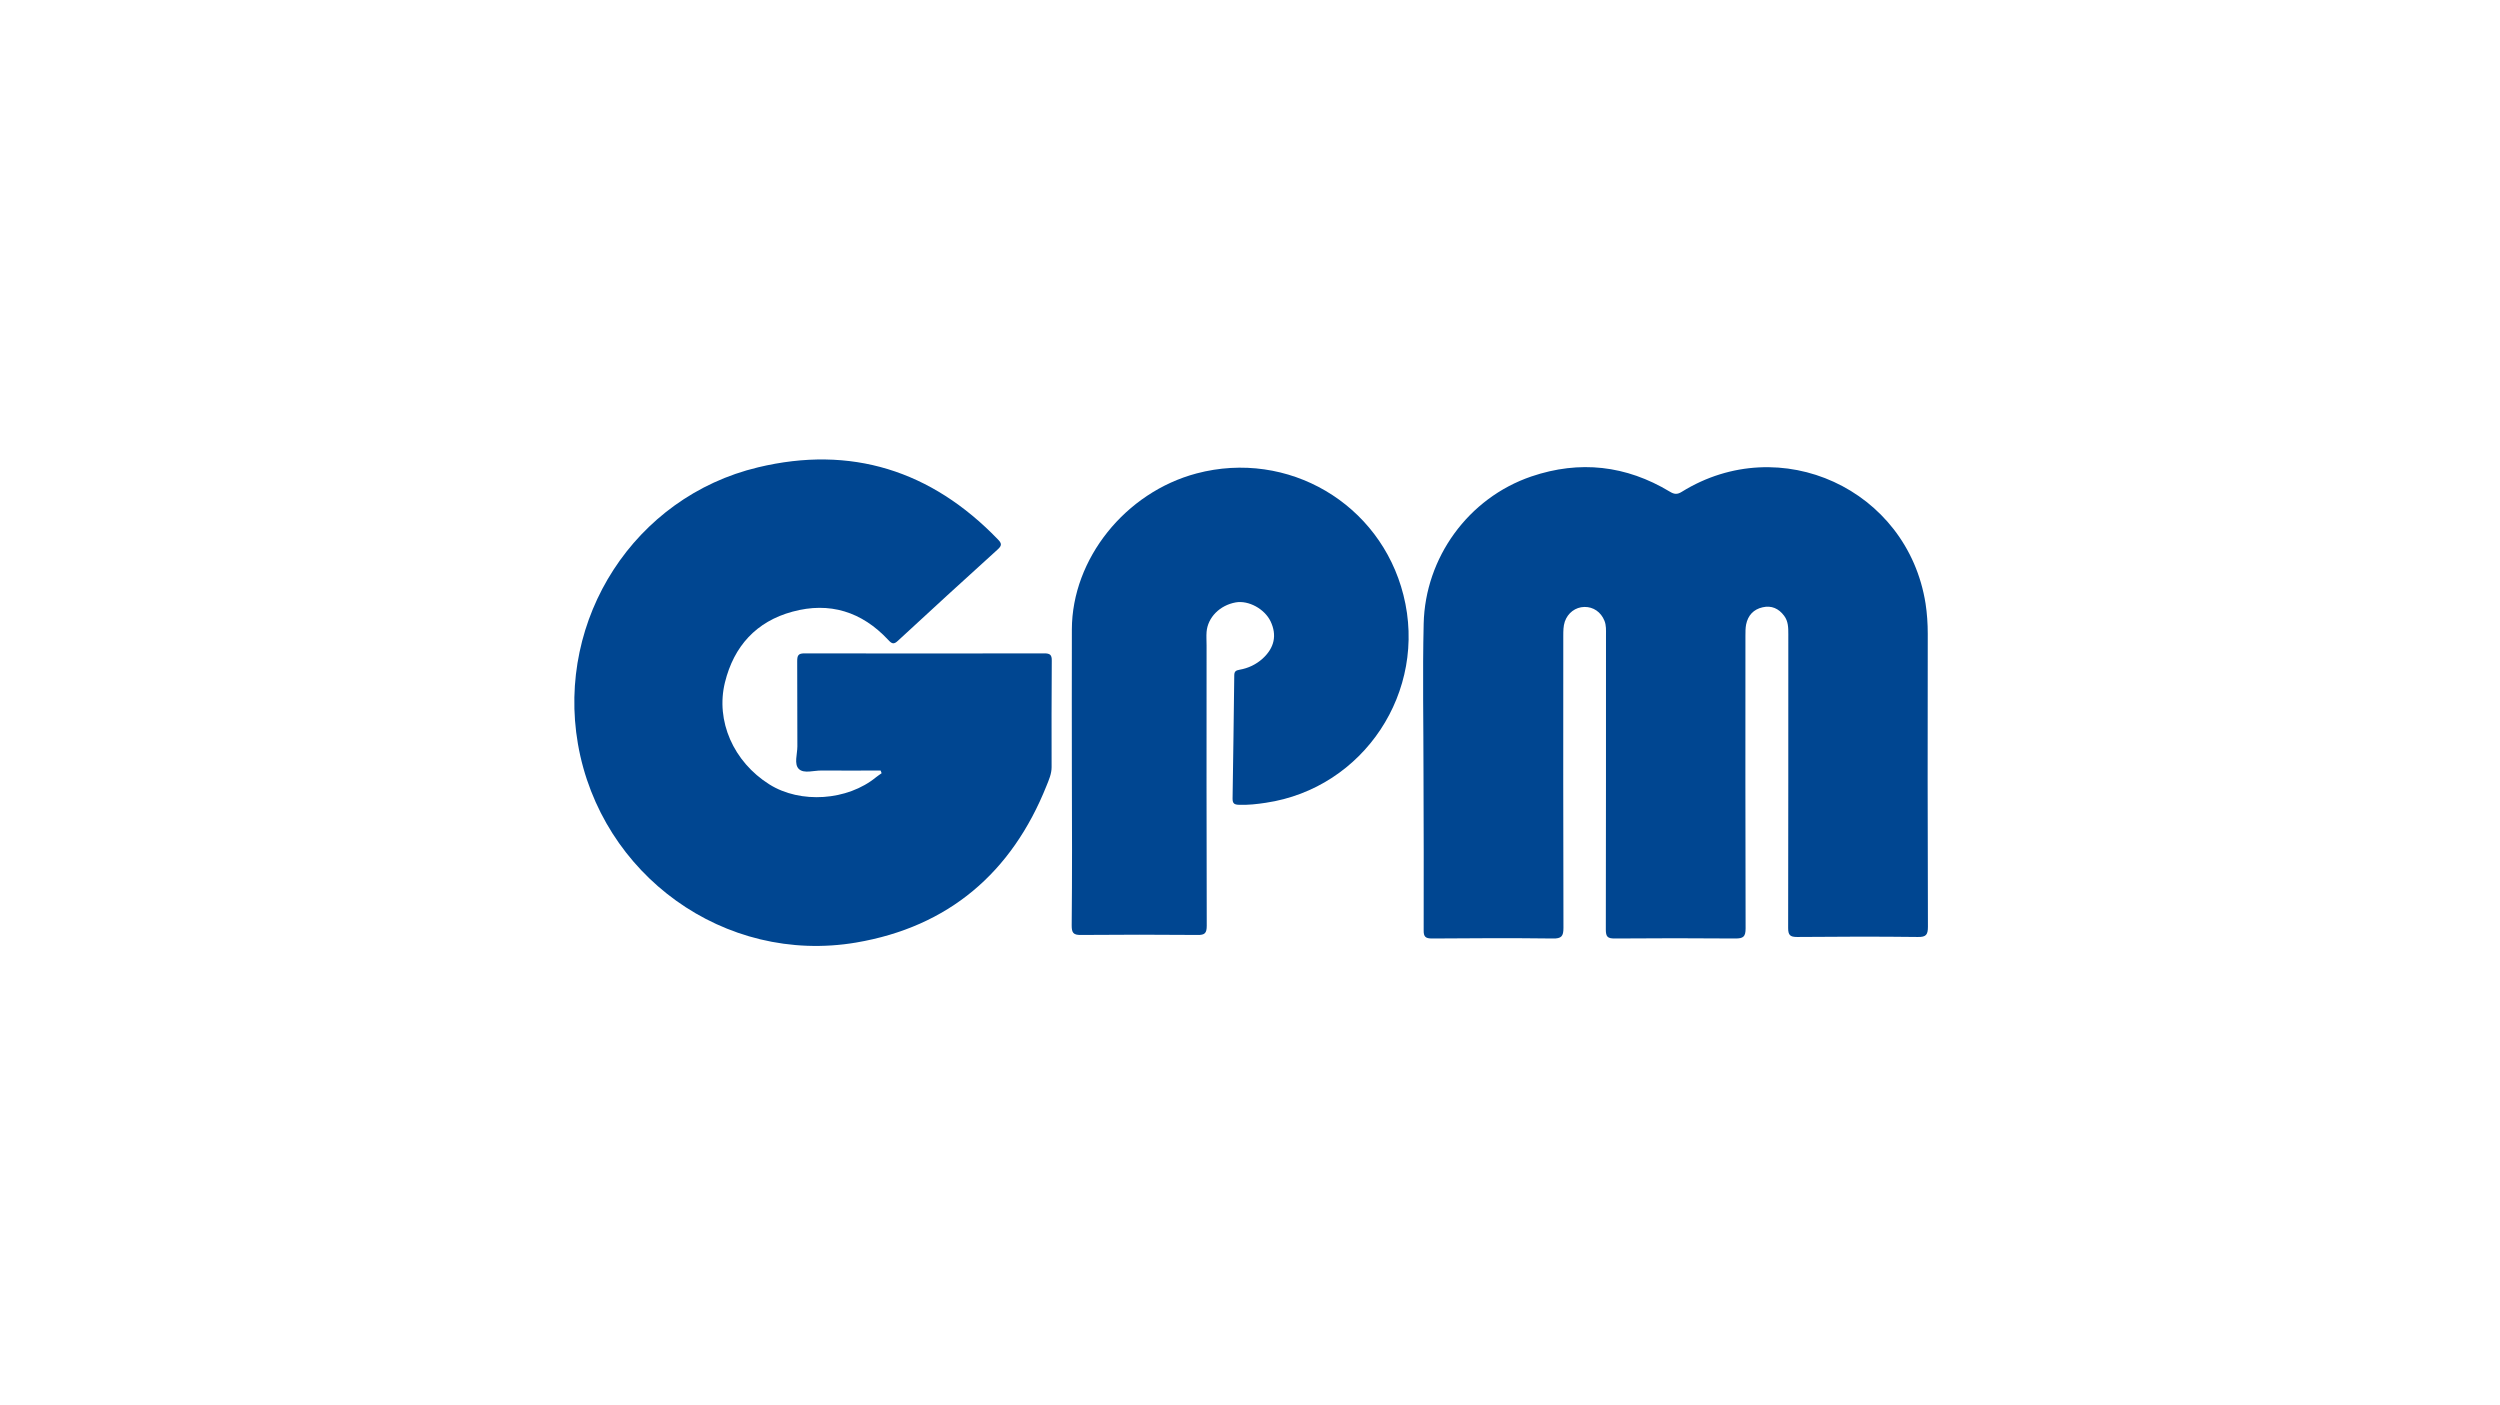
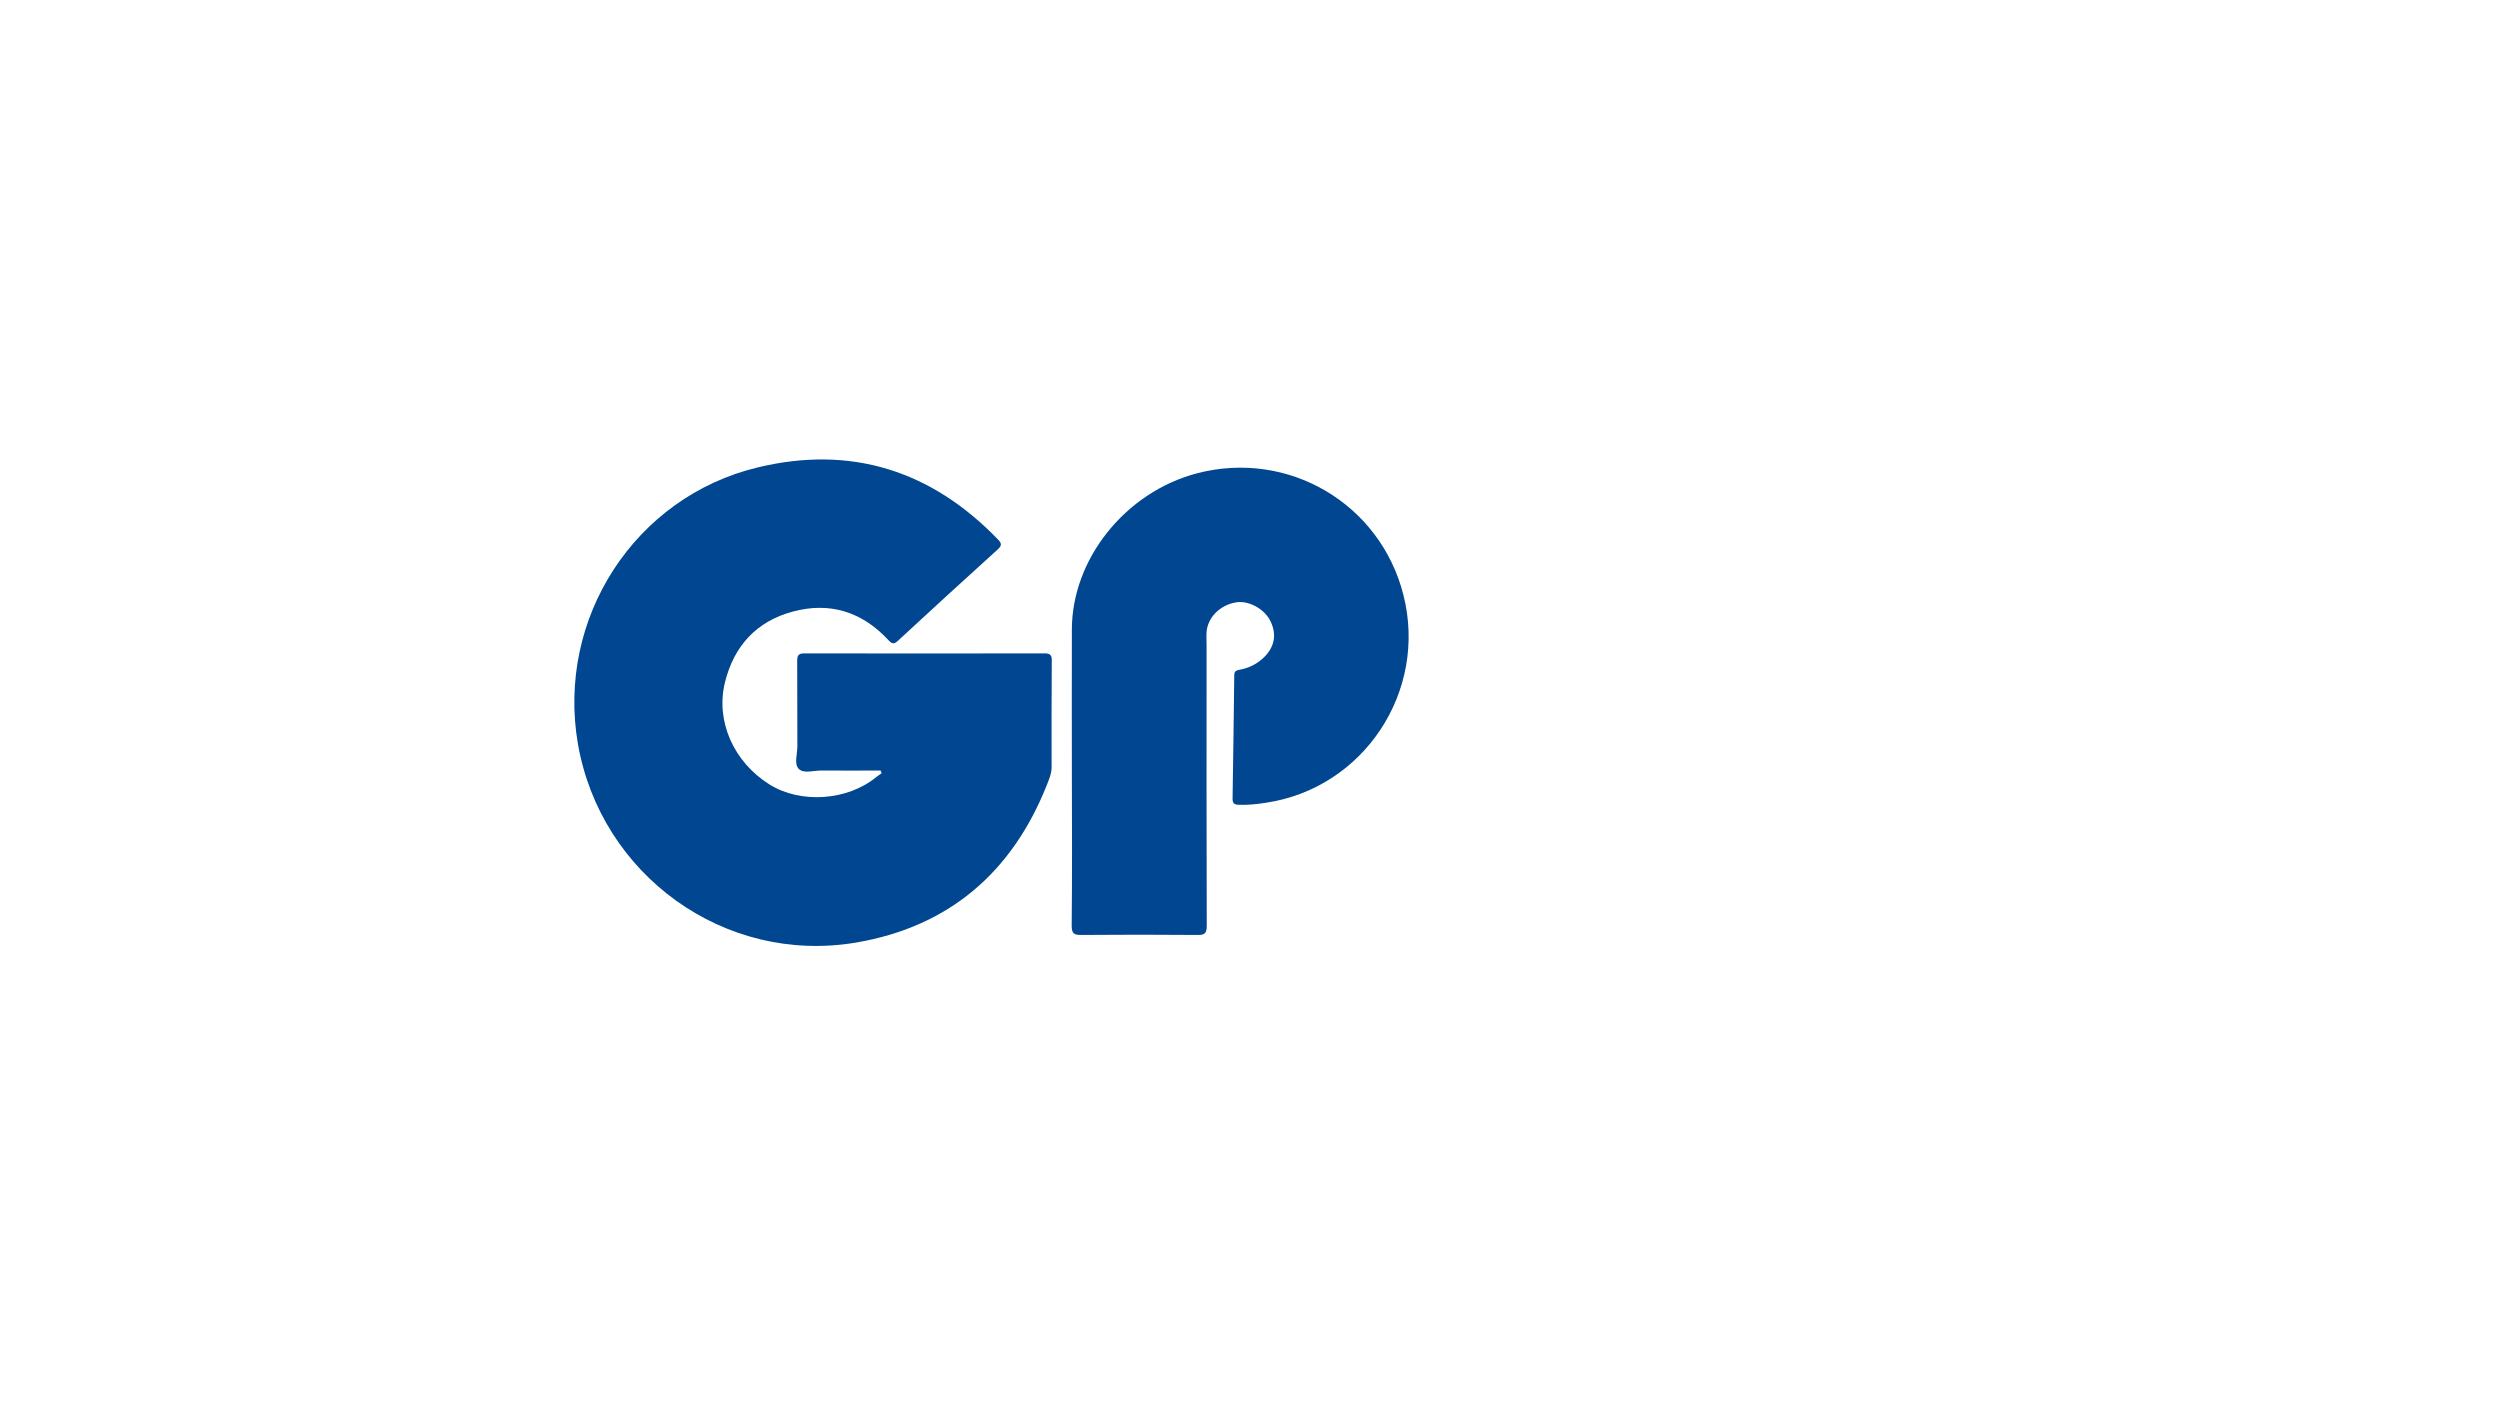
<svg xmlns="http://www.w3.org/2000/svg" width="740" height="416" viewBox="0 0 740 416" fill="none">
-   <path d="M421.357 229.326C421.357 214.435 421.057 199.494 421.407 184.603C421.857 165.115 434.549 147.426 453.287 141.03C467.579 136.183 481.32 137.732 494.262 145.527C495.561 146.326 496.461 146.426 497.81 145.577C526.942 127.488 564.619 144.777 569.966 178.657C570.415 181.605 570.615 184.603 570.615 187.601C570.565 216.483 570.565 245.366 570.665 274.298C570.665 276.696 570.116 277.396 567.667 277.346C555.774 277.196 543.832 277.246 531.939 277.346C529.89 277.346 529.291 276.796 529.291 274.698C529.341 245.715 529.341 216.733 529.341 187.751C529.341 185.802 529.341 183.903 528.091 182.254C526.492 180.106 524.344 179.156 521.745 179.756C519.047 180.356 517.398 182.154 516.848 184.853C516.648 185.902 516.648 187.001 516.648 188.101C516.648 216.983 516.599 245.865 516.698 274.798C516.698 277.296 515.999 277.796 513.65 277.796C501.758 277.696 489.815 277.696 477.922 277.796C475.824 277.796 475.324 277.246 475.324 275.147C475.374 246.065 475.374 217.033 475.374 187.951C475.374 186.552 475.474 185.153 474.924 183.753C473.875 181.155 471.626 179.606 468.978 179.656C466.329 179.706 464.081 181.405 463.181 184.003C462.732 185.352 462.732 186.802 462.732 188.201C462.732 217.033 462.682 245.815 462.781 274.648C462.781 277.146 462.182 277.846 459.633 277.796C447.741 277.646 435.798 277.696 423.905 277.796C421.957 277.796 421.357 277.296 421.407 275.297C421.457 259.957 421.407 244.666 421.357 229.326C421.407 229.326 421.407 229.326 421.357 229.326Z" fill="#004691" />
  <path d="M260.655 228.076C254.859 228.076 249.063 228.126 243.216 228.076C240.918 228.026 237.969 229.076 236.47 227.626C234.971 226.177 236.021 223.229 236.021 220.931C235.971 212.536 236.021 204.091 235.971 195.696C235.971 193.997 236.32 193.397 238.119 193.397C261.755 193.447 285.39 193.447 309.076 193.397C310.775 193.397 311.374 193.797 311.324 195.596C311.224 206.09 311.274 216.583 311.274 227.077C311.274 229.076 310.475 230.824 309.775 232.573C299.482 258.358 280.743 274.348 253.41 278.995C214.484 285.591 177.806 259.007 171.06 220.181C164.664 183.154 187.8 147.076 224.378 138.331C251.861 131.735 275.646 139.231 295.334 159.618C296.533 160.817 296.633 161.467 295.284 162.666C285.39 171.611 275.596 180.605 265.802 189.65C264.553 190.849 263.953 190.549 262.904 189.4C255.109 181.055 245.565 178.057 234.571 181.055C223.878 183.953 217.232 191.249 214.584 201.992C211.785 213.385 217.082 225.478 227.726 232.174C236.92 237.97 250.861 237.021 259.356 230.025C259.856 229.625 260.406 229.275 260.955 228.876C260.905 228.626 260.755 228.376 260.655 228.076Z" fill="#004691" />
  <path d="M317.271 228.776C317.271 214.635 317.221 200.494 317.271 186.302C317.321 165.415 333.111 145.727 354.198 140.131C381.231 132.985 408.565 149.025 415.41 176.109C422.656 204.641 403.668 233.324 374.685 237.621C372.087 238.021 369.389 238.32 366.74 238.221C365.391 238.171 364.841 237.871 364.841 236.422C365.041 224.279 365.191 212.137 365.341 199.944C365.341 198.745 365.791 198.445 366.89 198.245C369.489 197.795 371.787 196.696 373.736 194.947C377.234 191.749 378.033 188.001 376.085 183.904C374.286 180.206 369.589 177.658 365.791 178.307C361.044 179.157 357.496 182.755 357.146 187.052C357.046 188.351 357.146 189.7 357.146 191.049C357.146 218.682 357.096 246.316 357.196 273.999C357.196 276.197 356.647 276.797 354.448 276.747C342.955 276.647 331.462 276.647 319.969 276.747C317.67 276.797 317.221 276.047 317.221 273.949C317.371 258.908 317.321 243.817 317.271 228.776Z" fill="#004691" />
</svg>